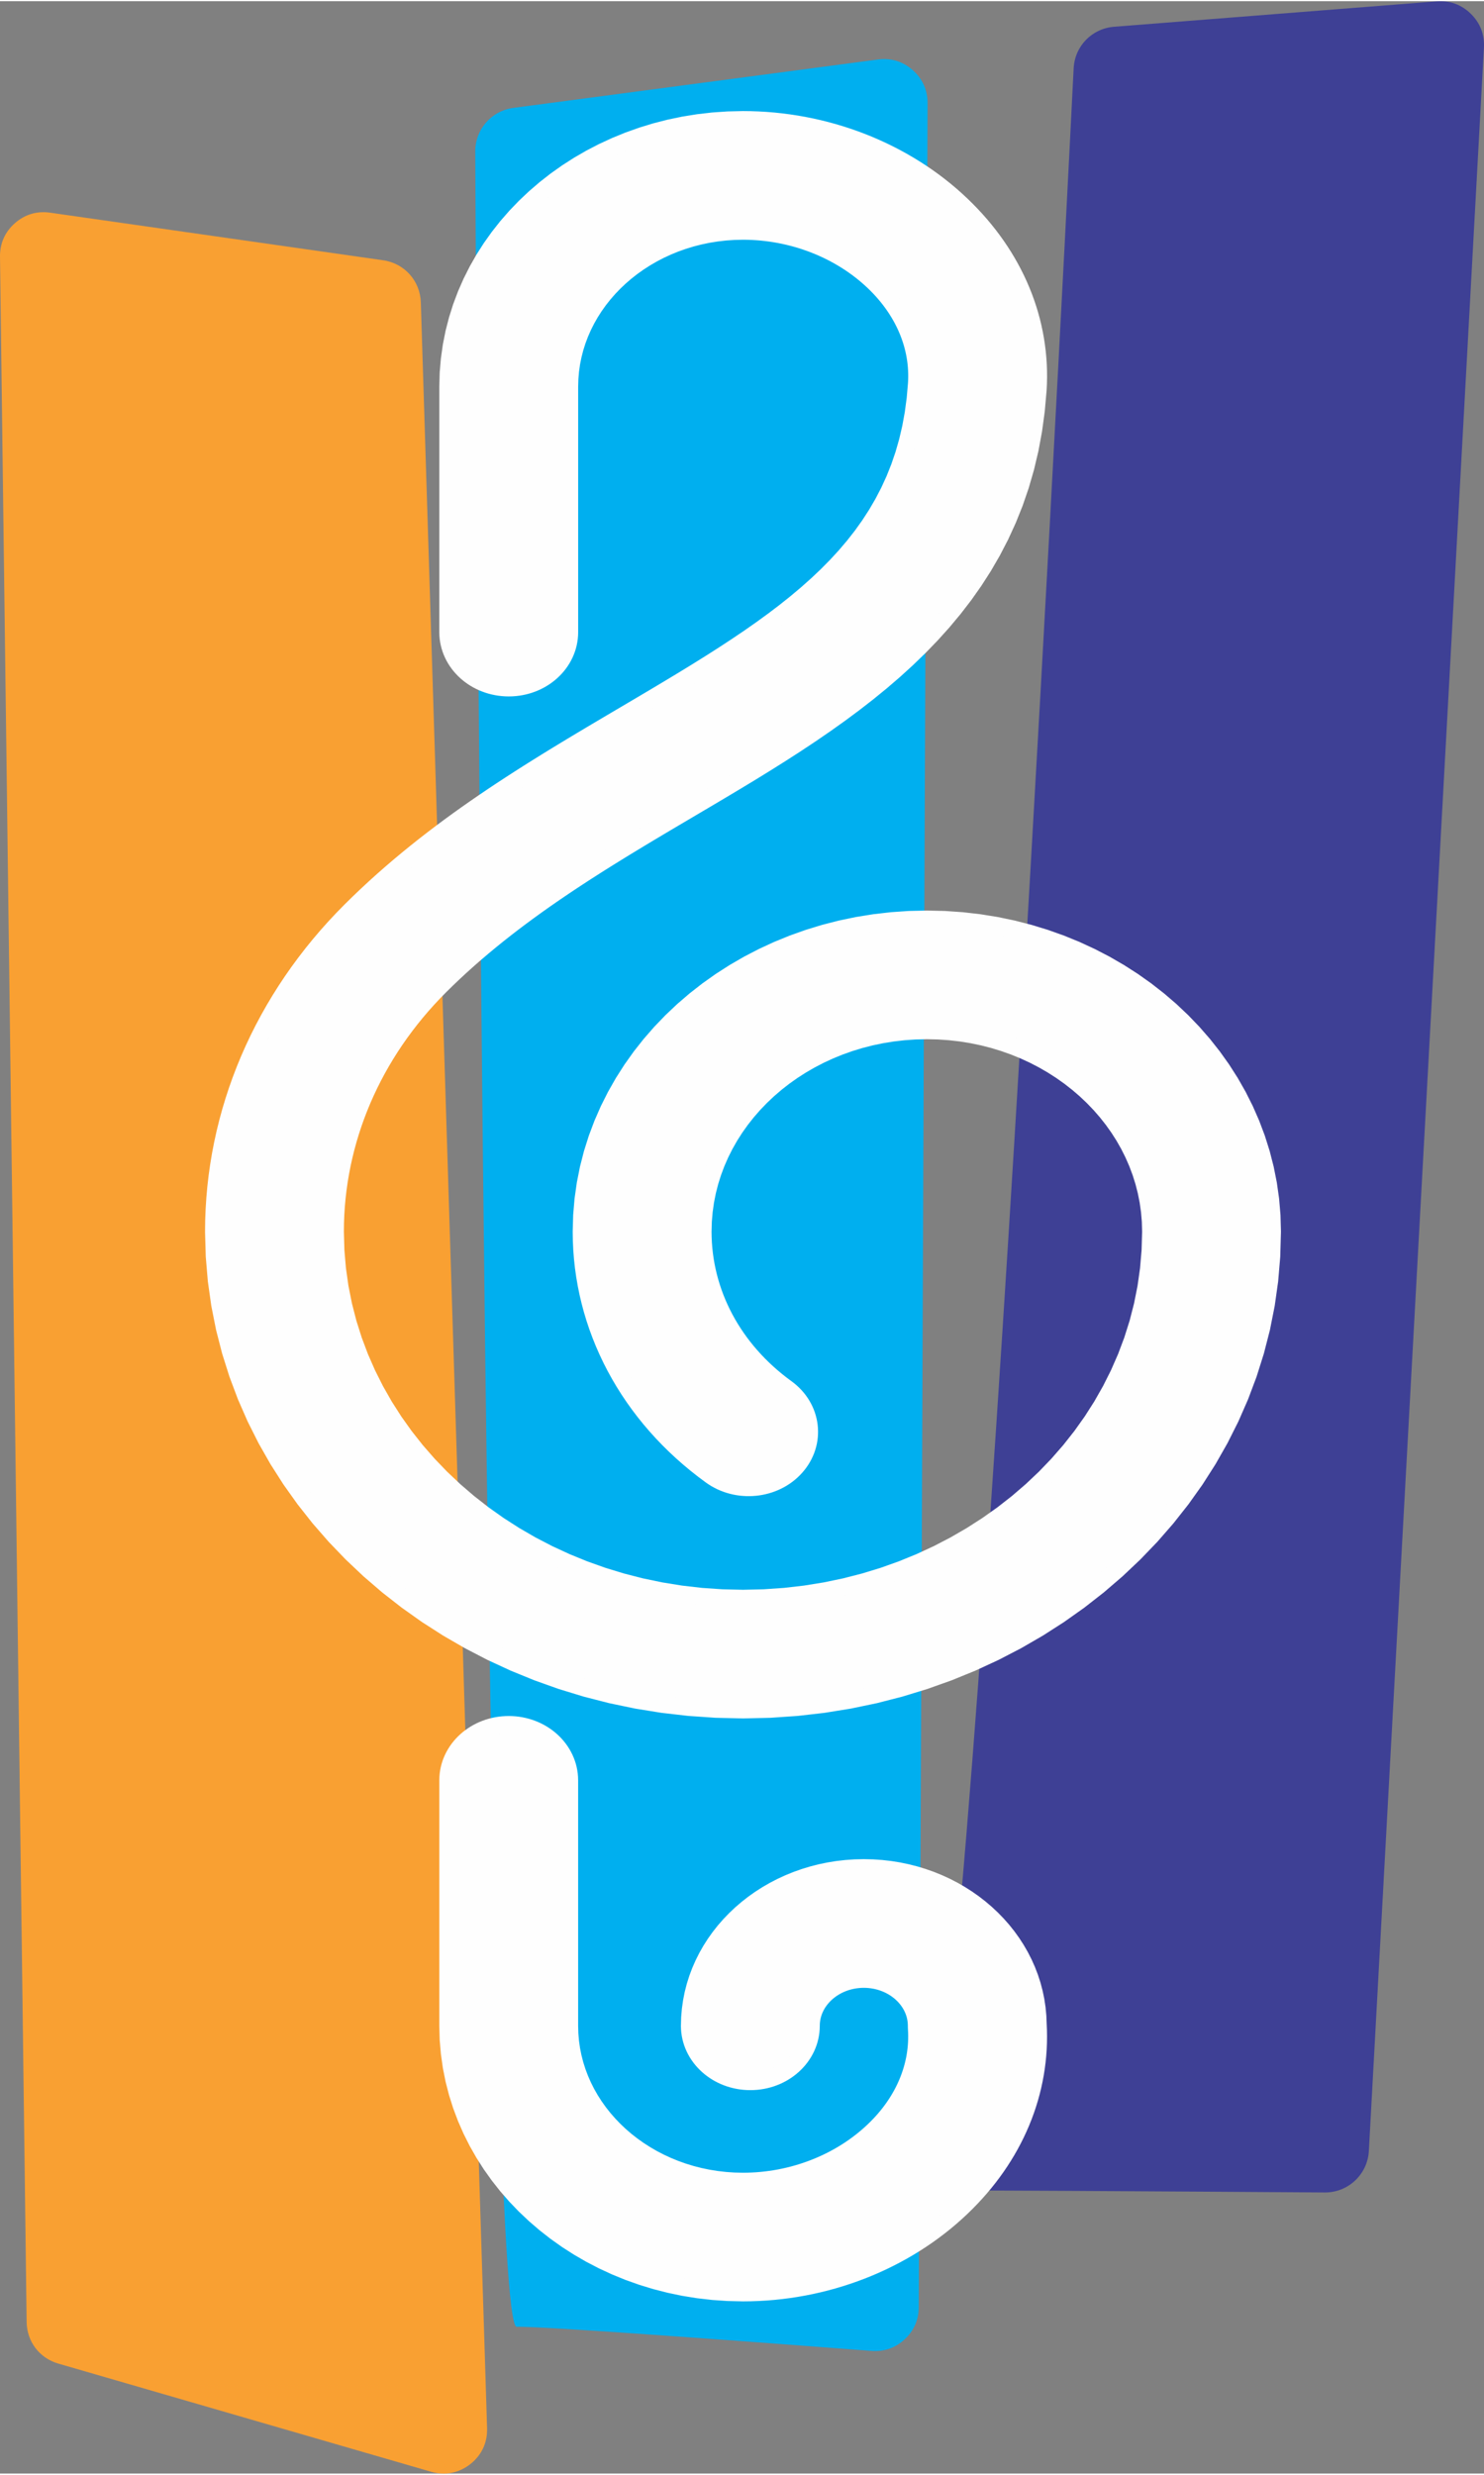
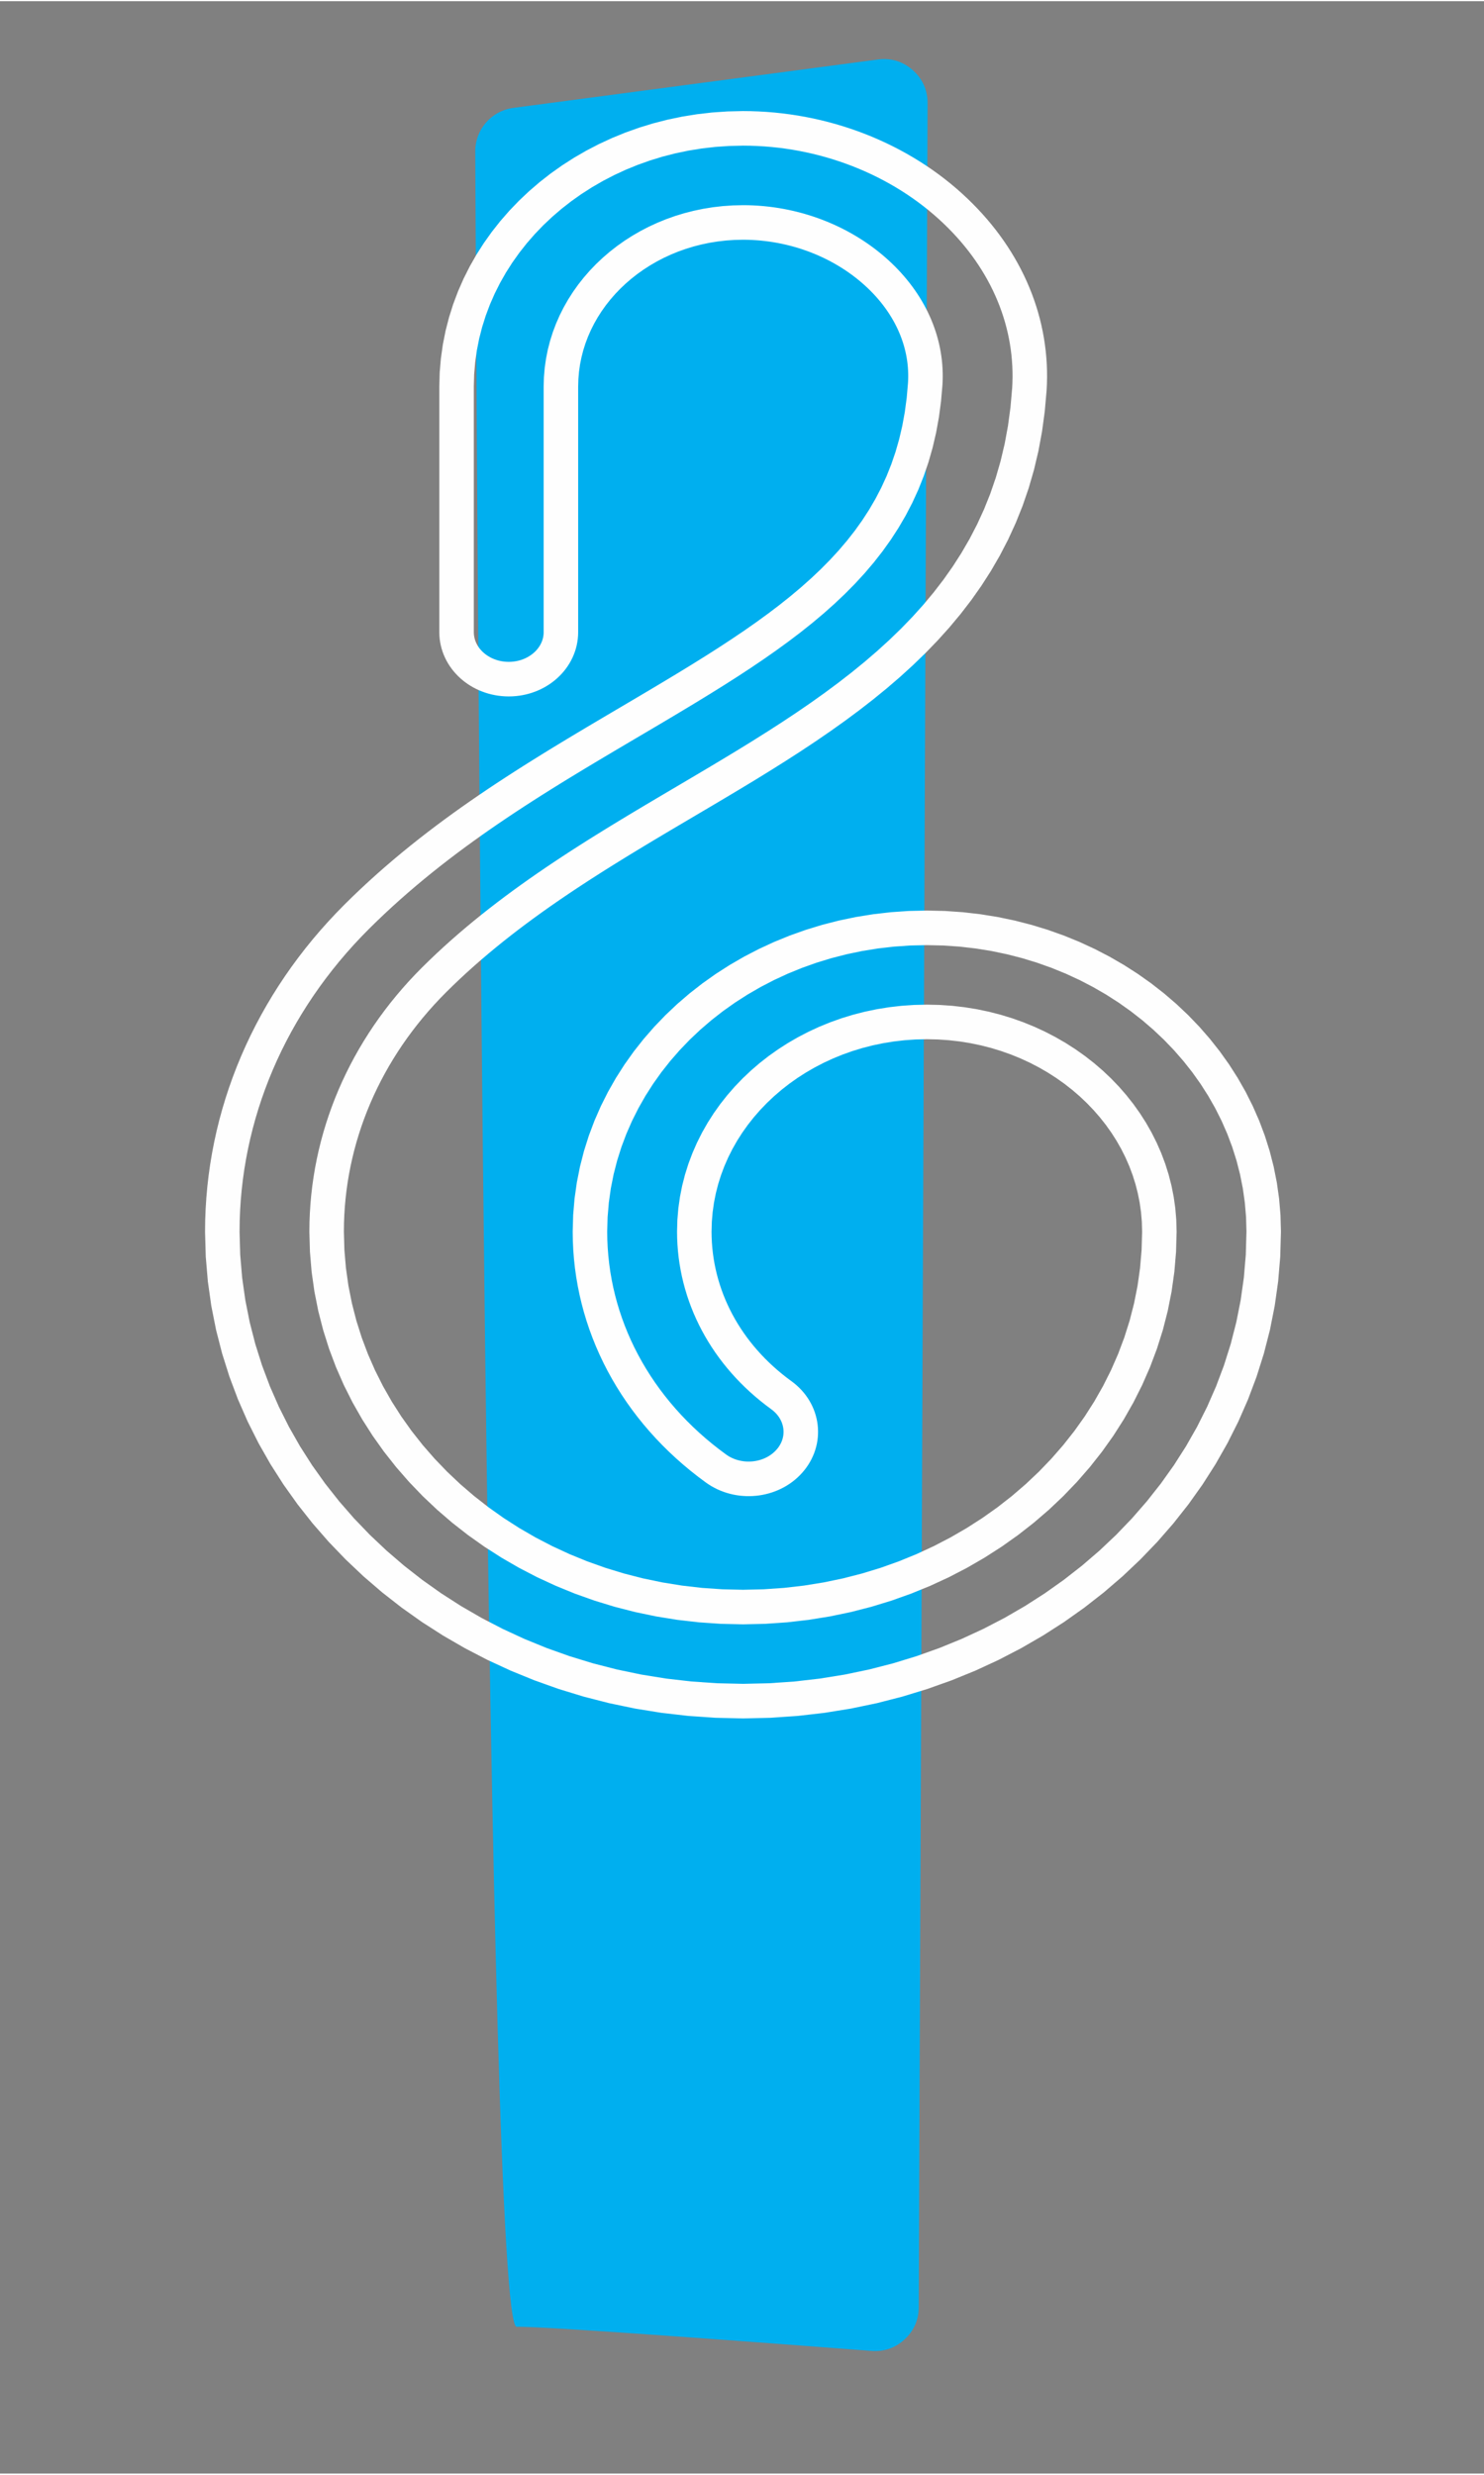
<svg xmlns="http://www.w3.org/2000/svg" xml:space="preserve" width="291px" height="485px" style="shape-rendering:geometricPrecision; text-rendering:geometricPrecision; image-rendering:optimizeQuality; fill-rule:evenodd; clip-rule:evenodd" viewBox="0 0 304.563 507.105">
  <rect x="0" y="0" width="304.563" height="507.105" fill="#808080" stroke="none" />
  <defs>
    <style type="text/css"> .fil4 {fill:#FEFEFE} .fil1 {fill:#00AFEF} .fil2 {fill:#3E4095} .fil0 {fill:#F9A032} .fil3 {fill:#FEFEFE;fill-rule:nonzero} </style>
  </defs>
  <g id="Camada_x0020_1">
-     <path class="fil0" d="M10.279 43.371l68.36 9.765c4.369,0.624 7.59,4.223 7.728,8.634l13.598 436.026c0.092,2.974 -1.131,5.572 -3.481,7.396 -2.351,1.824 -5.172,2.363 -8.029,1.534l-76.491 -22.182c-3.868,-1.122 -6.444,-4.505 -6.496,-8.532l-5.467 -423.611c-0.035,-2.723 1.014,-5.082 3.061,-6.88 2.046,-1.798 4.52,-2.535 7.217,-2.15z" />
    <path class="fil1" d="M105.362 21.881l74.814 -9.924c2.671,-0.355 5.11,0.386 7.132,2.166 2.023,1.78 3.068,4.102 3.058,6.797l-1.817 452.08c-0.01,2.593 -0.992,4.821 -2.898,6.581 -1.906,1.759 -4.205,2.559 -6.792,2.361 -20.634,-1.577 -67.599,-5.107 -72.821,-4.944 -6.19,0.193 -8.218,-385.696 -8.497,-446.15 -0.02,-4.557 3.303,-8.368 7.821,-8.967z" />
-     <path class="fil2" d="M228.635 5.239l66.215 -5.208c2.682,-0.21 5.072,0.656 6.997,2.535 1.925,1.88 2.847,4.249 2.701,6.935l-23.615 431.432c-0.263,4.802 -4.245,8.545 -9.054,8.513 -24.367,-0.168 -91.685,-0.612 -83.234,-0.309 9.479,0.34 28.717,-375.83 31.703,-435.379 0.231,-4.545 3.75,-8.162 8.287,-8.519z" />
    <g>
-       <path class="fil3" d="M146.829 415.259l-7.083 0 0 0 0.05 -1.773 0.149 -1.752 0.244 -1.728 0.337 -1.7 0.429 -1.67 0.517 -1.636 0.602 -1.601 0.685 -1.562 0.764 -1.522 0.842 -1.479 0.915 -1.435 0.988 -1.387 1.057 -1.339 1.124 -1.287 1.187 -1.235 1.249 -1.18 1.308 -1.124 1.364 -1.065 1.418 -1.005 1.47 -0.943 1.52 -0.879 1.567 -0.813 1.612 -0.745 1.654 -0.675 1.695 -0.603 1.732 -0.529 1.768 -0.454 1.801 -0.375 1.831 -0.296 1.86 -0.213 1.885 -0.13 1.908 -0.044 0 7.092 -1.585 0.036 -1.562 0.108 -1.54 0.176 -1.513 0.244 -1.484 0.31 -1.457 0.374 -1.425 0.435 -1.391 0.496 -1.357 0.553 -1.319 0.609 -1.279 0.664 -1.239 0.717 -1.196 0.767 -1.151 0.815 -1.103 0.861 -1.054 0.906 -1.004 0.949 -0.951 0.989 -0.896 1.028 -0.841 1.064 -0.782 1.099 -0.722 1.13 -0.662 1.163 -0.598 1.191 -0.535 1.219 -0.467 1.245 -0.401 1.268 -0.332 1.292 -0.261 1.315 -0.189 1.334 -0.115 1.355 -0.038 1.375 0 0zm0 0c0,1.958 -1.586,3.546 -3.542,3.546 -1.955,0 -3.541,-1.588 -3.541,-3.546l7.083 0zm7.163 6.107l0 7.091 0 0 -0.711 -0.016 -0.704 -0.048 -0.697 -0.08 -0.688 -0.111 -0.675 -0.141 -0.664 -0.17 -0.651 -0.198 -0.638 -0.227 -0.623 -0.254 -0.608 -0.281 -0.592 -0.307 -0.574 -0.332 -0.559 -0.358 -0.538 -0.382 -0.518 -0.405 -0.5 -0.429 -0.477 -0.452 -0.455 -0.473 -0.431 -0.495 -0.407 -0.516 -0.381 -0.537 -0.353 -0.554 -0.327 -0.575 -0.298 -0.594 -0.267 -0.611 -0.234 -0.625 -0.203 -0.642 -0.167 -0.656 -0.132 -0.667 -0.096 -0.678 -0.058 -0.688 -0.02 -0.696 7.083 0 0.008 0.298 0.025 0.292 0.04 0.287 0.056 0.283 0.071 0.278 0.087 0.274 0.102 0.272 0.116 0.266 0.131 0.261 0.146 0.257 0.162 0.254 0.175 0.246 0.19 0.241 0.205 0.235 0.218 0.227 0.231 0.219 0.245 0.21 0.258 0.202 0.27 0.192 0.281 0.179 0.295 0.171 0.305 0.158 0.314 0.145 0.325 0.133 0.335 0.119 0.344 0.105 0.352 0.09 0.361 0.075 0.367 0.06 0.375 0.042 0.384 0.027 0.389 0.009 0 0zm0 0c1.956,0 3.542,1.587 3.542,3.545 0,1.959 -1.586,3.546 -3.542,3.546l0 -7.091zm7.17 -6.107l7.082 0 0 0 -0.019 0.696 -0.058 0.688 -0.096 0.678 -0.133 0.669 -0.168 0.656 -0.202 0.641 -0.235 0.626 -0.268 0.611 -0.297 0.593 -0.327 0.574 -0.354 0.556 -0.382 0.537 -0.407 0.515 -0.432 0.495 -0.454 0.473 -0.478 0.451 -0.5 0.43 -0.518 0.405 -0.539 0.382 -0.558 0.357 -0.575 0.332 -0.592 0.307 -0.608 0.281 -0.624 0.254 -0.637 0.227 -0.652 0.199 -0.664 0.169 -0.675 0.141 -0.687 0.111 -0.697 0.08 -0.704 0.048 -0.712 0.016 0 -7.091 0.39 -0.009 0.384 -0.027 0.375 -0.042 0.367 -0.06 0.361 -0.075 0.353 -0.09 0.343 -0.105 0.335 -0.119 0.325 -0.133 0.315 -0.145 0.306 -0.158 0.294 -0.171 0.282 -0.18 0.27 -0.192 0.259 -0.202 0.245 -0.209 0.231 -0.22 0.22 -0.228 0.203 -0.234 0.191 -0.242 0.176 -0.246 0.161 -0.252 0.147 -0.259 0.132 -0.262 0.116 -0.265 0.101 -0.271 0.087 -0.275 0.072 -0.278 0.055 -0.281 0.041 -0.287 0.025 -0.292 0.008 -0.298 0 0zm0 0c0,-1.958 1.586,-3.546 3.541,-3.546 1.955,0 3.541,1.588 3.541,3.546l-7.082 0zm16.116 -14.878l0 7.091 0 0 -0.485 0.011 -0.475 0.033 -0.469 0.054 -0.461 0.074 -0.449 0.094 -0.44 0.113 -0.431 0.131 -0.42 0.15 -0.407 0.166 -0.396 0.183 -0.384 0.199 -0.368 0.213 -0.356 0.228 -0.341 0.242 -0.326 0.255 -0.312 0.267 -0.294 0.278 -0.276 0.287 -0.26 0.298 -0.243 0.309 -0.226 0.316 -0.205 0.321 -0.188 0.33 -0.17 0.339 -0.149 0.34 -0.131 0.349 -0.112 0.355 -0.093 0.359 -0.072 0.364 -0.053 0.371 -0.031 0.375 -0.011 0.383 -7.082 0 0.022 -0.78 0.065 -0.776 0.108 -0.762 0.149 -0.751 0.19 -0.736 0.227 -0.72 0.265 -0.705 0.301 -0.687 0.335 -0.666 0.367 -0.648 0.401 -0.627 0.43 -0.603 0.458 -0.581 0.488 -0.559 0.515 -0.535 0.539 -0.509 0.562 -0.485 0.587 -0.458 0.609 -0.431 0.631 -0.405 0.652 -0.377 0.669 -0.346 0.688 -0.319 0.707 -0.288 0.722 -0.257 0.737 -0.225 0.753 -0.193 0.766 -0.16 0.777 -0.125 0.789 -0.091 0.8 -0.055 0.807 -0.018 0 0zm0 0c1.956,0 3.541,1.587 3.541,3.546 0,1.958 -1.585,3.545 -3.541,3.545l0 -7.091zm16.123 14.878l-7.082 0 0 0 -0.011 -0.383 -0.032 -0.375 -0.052 -0.371 -0.073 -0.364 -0.092 -0.359 -0.112 -0.355 -0.131 -0.349 -0.149 -0.34 -0.17 -0.338 -0.188 -0.33 -0.206 -0.322 -0.225 -0.316 -0.243 -0.308 -0.26 -0.298 -0.277 -0.288 -0.294 -0.278 -0.311 -0.267 -0.326 -0.254 -0.342 -0.242 -0.356 -0.229 -0.369 -0.213 -0.384 -0.199 -0.396 -0.183 -0.408 -0.166 -0.42 -0.149 -0.43 -0.132 -0.441 -0.113 -0.45 -0.094 -0.461 -0.074 -0.47 -0.054 -0.476 -0.033 -0.486 -0.011 0 -7.091 0.808 0.018 0.801 0.055 0.789 0.091 0.777 0.125 0.766 0.16 0.753 0.193 0.738 0.225 0.723 0.257 0.706 0.288 0.689 0.318 0.67 0.347 0.652 0.377 0.63 0.405 0.609 0.43 0.588 0.459 0.563 0.485 0.539 0.509 0.515 0.534 0.487 0.559 0.459 0.582 0.43 0.603 0.401 0.627 0.368 0.647 0.335 0.667 0.301 0.687 0.265 0.705 0.227 0.72 0.189 0.736 0.149 0.751 0.108 0.762 0.066 0.776 0.022 0.78 0 0zm0 0c0,1.958 -1.586,3.546 -3.541,3.546 -1.956,0 -3.541,-1.588 -3.541,-3.546l7.082 0zm0.01 0.334l-7.068 0.453 0 -0.004 -0.003 -0.042 0 -0.017 0.001 0.022 -0.004 -0.057 -0.002 -0.057 -0.001 -0.018 0.001 0.022 -0.001 -0.015 -0.005 -0.098 0 -0.019 0.001 0.022 -0.001 -0.015 -0.002 -0.058 -0.001 -0.017 -0.001 -0.018 0 -0.017 -0.001 -0.017 -0.001 -0.058 -0.001 -0.018 0 -0.018 -0.001 -0.018 0 -0.016 -0.001 -0.058 0 -0.017 0 0.023 -0.001 -0.058 0 -0.058 0 0.022 0 -0.017 0 -0.058 0 -0.017 0 -0.018 7.082 0 0 0.018 0 0.017 0 -0.022 0 0.017 0 0.058 0 -0.023 0 -0.023 0.001 0.058 0 0.017 0 -0.023 0 0.019 0 0.017 0.001 0.017 0 0.017 -0.001 -0.023 0.001 0.018 0.001 0.017 0 0.018 0.001 0.017 -0.001 -0.023 0.001 0.02 0.002 0.057 0.001 0.016 -0.003 -0.063 0.001 0.02 0.003 0.057 0 0.018 -0.001 -0.022 -0.001 -0.023 0.004 0.058 0 0.018 0 -0.006 0 -0.004zm0 0.004c0.123,1.954 -1.36,3.638 -3.311,3.761 -1.952,0.123 -3.634,-1.362 -3.757,-3.316l7.068 -0.445zm-10.407 24.972l-4.888 -5.131 0.001 -0.002 0.543 -0.53 0.524 -0.537 0.505 -0.544 0.489 -0.551 0.468 -0.557 0.451 -0.564 0.433 -0.57 0.414 -0.575 0.396 -0.582 0.378 -0.585 0.359 -0.592 0.341 -0.595 0.322 -0.6 0.304 -0.605 0.285 -0.609 0.268 -0.612 0.248 -0.616 0.23 -0.62 0.212 -0.622 0.193 -0.627 0.175 -0.628 0.156 -0.631 0.138 -0.635 0.119 -0.636 0.1 -0.639 0.082 -0.641 0.063 -0.644 0.044 -0.645 0.025 -0.647 0.006 -0.648 -0.013 -0.651 -0.032 -0.652 7.068 -0.453 0.042 0.86 0.017 0.859 -0.008 0.857 -0.033 0.856 -0.059 0.852 -0.082 0.849 -0.108 0.848 -0.133 0.843 -0.157 0.838 -0.181 0.834 -0.204 0.829 -0.23 0.824 -0.252 0.818 -0.276 0.812 -0.299 0.805 -0.323 0.799 -0.345 0.792 -0.368 0.783 -0.389 0.776 -0.413 0.769 -0.435 0.759 -0.456 0.751 -0.478 0.742 -0.499 0.732 -0.52 0.723 -0.542 0.713 -0.561 0.703 -0.584 0.693 -0.603 0.681 -0.623 0.67 -0.643 0.66 -0.663 0.647 0.001 -0.001zm-0.001 0.001c-1.416,1.351 -3.658,1.297 -5.007,-0.121 -1.348,-1.417 -1.294,-3.662 0.121,-5.013l4.886 5.134zm-30.516 11.919l0 -7.091 0 0 0.906 -0.011 0.903 -0.032 0.902 -0.053 0.898 -0.074 0.895 -0.095 0.891 -0.115 0.886 -0.135 0.882 -0.156 0.876 -0.176 0.871 -0.196 0.864 -0.215 0.857 -0.234 0.85 -0.255 0.843 -0.273 0.833 -0.291 0.826 -0.311 0.817 -0.33 0.806 -0.347 0.796 -0.365 0.786 -0.383 0.776 -0.402 0.763 -0.418 0.751 -0.436 0.739 -0.452 0.726 -0.469 0.713 -0.486 0.699 -0.503 0.685 -0.518 0.67 -0.534 0.656 -0.55 0.639 -0.564 0.624 -0.581 4.888 5.131 -0.758 0.705 -0.776 0.686 -0.793 0.666 -0.81 0.645 -0.826 0.625 -0.841 0.604 -0.856 0.584 -0.872 0.563 -0.885 0.542 -0.899 0.522 -0.912 0.499 -0.924 0.478 -0.936 0.457 -0.948 0.435 -0.96 0.414 -0.969 0.39 -0.98 0.369 -0.989 0.346 -0.998 0.324 -1.007 0.301 -1.015 0.278 -1.023 0.254 -1.03 0.232 -1.036 0.208 -1.043 0.184 -1.048 0.16 -1.054 0.137 -1.058 0.111 -1.062 0.088 -1.067 0.062 -1.069 0.038 -1.073 0.013 0 0zm0 0c-1.955,0 -3.541,-1.588 -3.541,-3.546 0,-1.958 1.586,-3.545 3.541,-3.545l0 7.091zm-40.919 -37.23l7.082 0 0 0 0.044 1.532 0.127 1.509 0.211 1.487 0.291 1.464 0.37 1.44 0.446 1.413 0.522 1.386 0.595 1.357 0.666 1.327 0.736 1.293 0.805 1.259 0.871 1.223 0.935 1.184 0.997 1.142 1.058 1.101 1.115 1.054 1.172 1.008 1.227 0.957 1.279 0.906 1.329 0.852 1.375 0.796 1.422 0.738 1.465 0.677 1.507 0.615 1.544 0.55 1.583 0.483 1.616 0.415 1.649 0.344 1.68 0.271 1.707 0.196 1.734 0.12 1.759 0.04 0 7.091 -2.081 -0.048 -2.058 -0.141 -2.028 -0.233 -1.998 -0.323 -1.964 -0.409 -1.929 -0.495 -1.889 -0.577 -1.849 -0.658 -1.803 -0.736 -1.758 -0.813 -1.709 -0.886 -1.657 -0.959 -1.603 -1.028 -1.546 -1.095 -1.488 -1.162 -1.426 -1.225 -1.361 -1.287 -1.293 -1.345 -1.225 -1.403 -1.151 -1.458 -1.076 -1.511 -0.998 -1.562 -0.917 -1.611 -0.832 -1.657 -0.746 -1.701 -0.655 -1.742 -0.563 -1.781 -0.466 -1.816 -0.368 -1.851 -0.266 -1.88 -0.161 -1.907 -0.055 -1.93 0 0zm0 0c0,-1.958 1.586,-3.546 3.541,-3.546 1.956,0 3.541,1.588 3.541,3.546l-7.082 0zm7.082 -50.344l0 50.344 -7.082 0 0 -50.344 0 0 7.082 0zm-7.082 0c0,-1.958 1.586,-3.546 3.541,-3.546 1.956,0 3.541,1.588 3.541,3.546l-7.082 0zm-7.163 -6.102l0 -7.092 0 0 0.712 0.017 0.704 0.047 0.697 0.08 0.686 0.111 0.675 0.14 0.663 0.17 0.652 0.198 0.638 0.227 0.623 0.254 0.609 0.281 0.592 0.307 0.575 0.332 0.556 0.357 0.539 0.381 0.52 0.406 0.497 0.428 0.479 0.451 0.455 0.475 0.429 0.493 0.408 0.516 0.382 0.537 0.354 0.556 0.326 0.574 0.298 0.593 0.266 0.61 0.236 0.626 0.202 0.643 0.167 0.655 0.132 0.667 0.096 0.678 0.058 0.689 0.019 0.695 -7.082 0 -0.008 -0.297 -0.025 -0.292 -0.04 -0.288 -0.056 -0.283 -0.072 -0.279 -0.086 -0.273 -0.101 -0.27 -0.117 -0.267 -0.131 -0.261 -0.147 -0.258 -0.161 -0.253 -0.174 -0.245 -0.19 -0.241 -0.206 -0.235 -0.217 -0.227 -0.231 -0.218 -0.245 -0.211 -0.257 -0.201 -0.271 -0.191 -0.283 -0.181 -0.293 -0.17 -0.304 -0.157 -0.315 -0.146 -0.325 -0.132 -0.334 -0.119 -0.344 -0.104 -0.353 -0.091 -0.36 -0.075 -0.369 -0.059 -0.375 -0.043 -0.383 -0.027 -0.39 -0.008 0 0zm0 0c-1.956,0 -3.541,-1.588 -3.541,-3.546 0,-1.958 1.585,-3.546 3.541,-3.546l0 7.092zm-7.164 6.102l-7.082 0 0 0 0.02 -0.695 0.058 -0.689 0.095 -0.678 0.133 -0.667 0.167 -0.656 0.202 -0.642 0.235 -0.626 0.268 -0.611 0.297 -0.592 0.326 -0.574 0.354 -0.556 0.382 -0.537 0.408 -0.516 0.43 -0.494 0.455 -0.474 0.478 -0.451 0.498 -0.428 0.519 -0.405 0.539 -0.382 0.557 -0.357 0.575 -0.332 0.592 -0.307 0.608 -0.281 0.624 -0.254 0.638 -0.227 0.651 -0.198 0.663 -0.17 0.675 -0.14 0.686 -0.111 0.697 -0.08 0.704 -0.047 0.712 -0.017 0 7.092 -0.39 0.008 -0.383 0.027 -0.375 0.043 -0.369 0.059 -0.36 0.075 -0.352 0.09 -0.344 0.105 -0.335 0.119 -0.325 0.132 -0.314 0.146 -0.304 0.157 -0.295 0.17 -0.282 0.181 -0.269 0.191 -0.259 0.202 -0.245 0.21 -0.231 0.218 -0.218 0.227 -0.205 0.235 -0.19 0.241 -0.174 0.245 -0.161 0.253 -0.147 0.258 -0.132 0.262 -0.116 0.266 -0.101 0.27 -0.087 0.274 -0.071 0.278 -0.056 0.283 -0.041 0.288 -0.024 0.292 -0.009 0.297 0 0zm0 0c0,1.958 -1.585,3.546 -3.541,3.546 -1.955,0 -3.541,-1.588 -3.541,-3.546l7.082 0zm-7.082 50.344l0 -50.344 7.082 0 0 50.344 0 0 -7.082 0zm7.082 0c0,1.958 -1.585,3.546 -3.541,3.546 -1.955,0 -3.541,-1.588 -3.541,-3.546l7.082 0zm55.246 49.432l0 7.092 0 0 -3.182 -0.073 -3.143 -0.216 -3.099 -0.356 -3.052 -0.492 -2.999 -0.626 -2.944 -0.755 -2.883 -0.881 -2.821 -1.003 -2.752 -1.124 -2.681 -1.239 -2.605 -1.351 -2.526 -1.461 -2.443 -1.566 -2.355 -1.669 -2.264 -1.769 -2.17 -1.864 -2.07 -1.956 -1.967 -2.046 -1.861 -2.132 -1.748 -2.215 -1.633 -2.294 -1.514 -2.37 -1.39 -2.443 -1.262 -2.511 -1.129 -2.577 -0.993 -2.638 -0.851 -2.696 -0.706 -2.75 -0.556 -2.799 -0.402 -2.845 -0.245 -2.885 -0.082 -2.922 7.082 0 0.071 2.523 0.211 2.488 0.347 2.452 0.479 2.414 0.609 2.372 0.736 2.329 0.858 2.282 0.979 2.233 1.096 2.18 1.209 2.126 1.321 2.067 1.428 2.005 1.532 1.941 1.633 1.872 1.731 1.8 1.825 1.725 1.916 1.646 2.004 1.565 2.087 1.479 2.169 1.39 2.244 1.298 2.319 1.203 2.388 1.104 2.454 1.001 2.517 0.896 2.576 0.787 2.632 0.675 2.684 0.56 2.733 0.441 2.779 0.319 2.82 0.194 2.859 0.065 0 0zm0 0c1.956,0 3.541,1.588 3.541,3.546 0,1.958 -1.585,3.546 -3.541,3.546l0 -7.092zm41.203 -16.012l4.887 5.133 0 0 -1.141 1.06 -1.167 1.032 -1.195 1.003 -1.22 0.971 -1.245 0.942 -1.268 0.91 -1.291 0.88 -1.315 0.849 -1.335 0.817 -1.356 0.786 -1.377 0.753 -1.396 0.722 -1.413 0.689 -1.432 0.656 -1.449 0.623 -1.465 0.591 -1.481 0.556 -1.494 0.522 -1.509 0.489 -1.522 0.454 -1.534 0.42 -1.547 0.385 -1.557 0.349 -1.567 0.314 -1.577 0.278 -1.585 0.242 -1.593 0.206 -1.601 0.169 -1.607 0.132 -1.612 0.094 -1.617 0.057 -1.622 0.02 0 -7.092 1.455 -0.017 1.452 -0.051 1.448 -0.085 1.443 -0.119 1.437 -0.151 1.43 -0.185 1.424 -0.217 1.416 -0.25 1.407 -0.282 1.398 -0.314 1.388 -0.345 1.376 -0.376 1.366 -0.408 1.353 -0.438 1.34 -0.469 1.326 -0.498 1.312 -0.528 1.296 -0.558 1.28 -0.587 1.264 -0.615 1.246 -0.644 1.227 -0.673 1.209 -0.7 1.189 -0.728 1.169 -0.754 1.147 -0.782 1.127 -0.809 1.103 -0.834 1.08 -0.86 1.056 -0.886 1.032 -0.912 1.007 -0.937 0 0zm0 0c1.415,-1.351 3.657,-1.298 5.006,0.12 1.35,1.417 1.296,3.662 -0.119,5.013l-4.887 -5.133zm14.038 -33.672l7.082 -0.071 -0.006 -0.17 0.059 1.35 0.02 1.347 -0.018 1.344 -0.057 1.34 -0.094 1.335 -0.133 1.33 -0.171 1.325 -0.208 1.317 -0.246 1.311 -0.282 1.303 -0.319 1.295 -0.357 1.288 -0.392 1.278 -0.429 1.268 -0.464 1.257 -0.501 1.248 -0.536 1.236 -0.57 1.225 -0.606 1.212 -0.641 1.2 -0.674 1.186 -0.709 1.173 -0.742 1.159 -0.776 1.144 -0.809 1.129 -0.842 1.113 -0.875 1.098 -0.907 1.081 -0.939 1.065 -0.972 1.048 -1.003 1.029 -1.034 1.012 -4.887 -5.133 0.912 -0.891 0.882 -0.907 0.853 -0.918 0.822 -0.933 0.794 -0.946 0.762 -0.957 0.733 -0.969 0.703 -0.981 0.673 -0.992 0.642 -1.001 0.612 -1.013 0.581 -1.022 0.551 -1.032 0.519 -1.041 0.49 -1.05 0.458 -1.058 0.427 -1.065 0.397 -1.073 0.365 -1.081 0.335 -1.088 0.302 -1.094 0.272 -1.101 0.24 -1.107 0.209 -1.112 0.176 -1.118 0.145 -1.123 0.112 -1.128 0.08 -1.132 0.049 -1.137 0.015 -1.14 -0.017 -1.145 -0.05 -1.147 -0.006 -0.17zm0.006 0.17c-0.113,-1.955 1.377,-3.632 3.33,-3.746 1.952,-0.113 3.627,1.38 3.74,3.335l-7.07 0.411zm-30.456 -27.005l0 -7.092 0 0 1.898 0.044 1.875 0.128 1.85 0.211 1.822 0.292 1.791 0.372 1.759 0.448 1.724 0.524 1.687 0.597 1.647 0.668 1.605 0.737 1.561 0.804 1.514 0.87 1.466 0.933 1.415 0.995 1.361 1.055 1.305 1.112 1.247 1.168 1.187 1.223 1.124 1.274 1.058 1.326 0.99 1.374 0.92 1.421 0.847 1.465 0.77 1.507 0.693 1.548 0.61 1.587 0.527 1.621 0.439 1.656 0.351 1.685 0.258 1.713 0.164 1.739 0.067 1.759 -7.082 0.071 -0.052 -1.363 -0.126 -1.344 -0.2 -1.323 -0.271 -1.303 -0.341 -1.281 -0.408 -1.258 -0.475 -1.234 -0.54 -1.208 -0.603 -1.18 -0.666 -1.151 -0.726 -1.122 -0.784 -1.088 -0.842 -1.054 -0.897 -1.018 -0.951 -0.98 -1.003 -0.939 -1.053 -0.898 -1.102 -0.853 -1.147 -0.807 -1.192 -0.759 -1.235 -0.709 -1.275 -0.657 -1.314 -0.603 -1.35 -0.548 -1.385 -0.49 -1.419 -0.431 -1.448 -0.369 -1.478 -0.306 -1.505 -0.242 -1.531 -0.175 -1.554 -0.106 -1.577 -0.036 0 0zm0 0c-1.955,0 -3.541,-1.588 -3.541,-3.546 0,-1.958 1.586,-3.546 3.541,-3.546l0 7.092z" />
-       <path id="_1" class="fil4" d="M177.278 384.626c-18.744,0 -33.991,13.741 -33.991,30.633 0,5.328 4.792,9.652 10.705,9.652 5.913,0 10.711,-4.324 10.711,-9.652 0,-6.25 5.64,-11.332 12.575,-11.332 6.941,0 12.582,5.082 12.582,11.332 0,0.188 0.005,0.372 0.017,0.56 0.517,8.071 -2.787,15.955 -9.317,22.184 -7.279,6.951 -17.512,10.94 -28.073,10.94 -20.607,0 -37.378,-15.112 -37.378,-33.684l0 -50.344c0,-5.329 -4.79,-9.648 -10.704,-9.648 -5.912,0 -10.705,4.319 -10.705,9.648l0 50.344c0,29.214 26.37,52.978 58.787,52.978 16.427,0 32.336,-6.193 43.646,-16.991 10.543,-10.065 15.909,-22.938 15.136,-36.275 -0.168,-16.756 -15.352,-30.345 -33.991,-30.345z" />
-     </g>
+       </g>
    <g>
      <path class="fil3" d="M124.616 252.363l-7.082 0 0 0 0.096 -3.401 0.284 -3.358 0.468 -3.31 0.648 -3.259 0.821 -3.2 0.992 -3.138 1.155 -3.071 1.315 -3 1.47 -2.925 1.618 -2.844 1.764 -2.761 1.903 -2.673 2.038 -2.58 2.168 -2.485 2.293 -2.384 2.413 -2.281 2.529 -2.173 2.64 -2.062 2.747 -1.947 2.848 -1.826 2.946 -1.704 3.039 -1.576 3.127 -1.446 3.211 -1.31 3.29 -1.171 3.364 -1.028 3.434 -0.881 3.501 -0.73 3.56 -0.574 3.616 -0.416 3.668 -0.252 3.714 -0.085 0 7.092 -3.391 0.077 -3.345 0.23 -3.296 0.379 -3.242 0.523 -3.184 0.664 -3.123 0.801 -3.057 0.934 -2.986 1.064 -2.913 1.188 -2.834 1.31 -2.752 1.428 -2.665 1.541 -2.574 1.651 -2.479 1.756 -2.379 1.858 -2.277 1.956 -2.168 2.049 -2.056 2.139 -1.942 2.225 -1.821 2.305 -1.697 2.384 -1.57 2.458 -1.438 2.528 -1.304 2.593 -1.164 2.656 -1.022 2.716 -0.875 2.771 -0.725 2.822 -0.571 2.872 -0.413 2.919 -0.25 2.96 -0.085 3.002 0 0zm0 0c0,1.958 -1.586,3.546 -3.541,3.546 -1.955,0 -3.541,-1.588 -3.541,-3.546l7.082 0zm24.396 45.714l-4.154 5.744 0.002 0.002 -1.597 -1.191 -1.554 -1.225 -1.512 -1.26 -1.468 -1.295 -1.424 -1.328 -1.378 -1.359 -1.334 -1.391 -1.288 -1.423 -1.241 -1.451 -1.194 -1.481 -1.147 -1.508 -1.099 -1.535 -1.051 -1.562 -1.001 -1.588 -0.953 -1.611 -0.901 -1.635 -0.851 -1.658 -0.8 -1.681 -0.749 -1.7 -0.695 -1.72 -0.643 -1.739 -0.59 -1.758 -0.537 -1.775 -0.481 -1.791 -0.427 -1.806 -0.371 -1.82 -0.316 -1.835 -0.26 -1.846 -0.202 -1.857 -0.145 -1.869 -0.088 -1.877 -0.029 -1.885 7.082 0 0.026 1.665 0.077 1.658 0.128 1.648 0.179 1.638 0.228 1.629 0.279 1.618 0.328 1.606 0.377 1.595 0.425 1.581 0.473 1.567 0.522 1.552 0.568 1.539 0.616 1.521 0.662 1.506 0.709 1.488 0.755 1.47 0.8 1.451 0.846 1.433 0.89 1.41 0.935 1.391 0.98 1.368 1.023 1.346 1.067 1.322 1.11 1.298 1.152 1.273 1.196 1.247 1.237 1.22 1.279 1.193 1.321 1.165 1.361 1.135 1.403 1.105 1.442 1.075 0.002 0.001zm-0.002 -0.001c1.585,1.147 1.941,3.364 0.795,4.951 -1.146,1.587 -3.36,1.943 -4.945,0.796l4.15 -5.747zm10.335 -0.965l5.28 4.726 0.003 -0.003 -0.48 0.511 -0.502 0.483 -0.522 0.455 -0.542 0.426 -0.557 0.395 -0.573 0.367 -0.588 0.338 -0.599 0.308 -0.613 0.281 -0.623 0.25 -0.63 0.222 -0.638 0.193 -0.647 0.165 -0.652 0.136 -0.657 0.108 -0.661 0.079 -0.663 0.05 -0.668 0.023 -0.666 -0.007 -0.665 -0.036 -0.668 -0.064 -0.665 -0.094 -0.661 -0.123 -0.657 -0.153 -0.652 -0.183 -0.648 -0.214 -0.637 -0.243 -0.631 -0.275 -0.62 -0.306 -0.609 -0.337 -0.595 -0.369 -0.581 -0.399 4.154 -5.744 0.296 0.204 0.303 0.188 0.311 0.172 0.319 0.157 0.327 0.142 0.335 0.128 0.339 0.112 0.345 0.097 0.352 0.081 0.354 0.066 0.357 0.051 0.358 0.035 0.364 0.019 0.362 0.004 0.36 -0.012 0.36 -0.028 0.358 -0.042 0.355 -0.059 0.35 -0.073 0.345 -0.088 0.34 -0.103 0.333 -0.116 0.324 -0.131 0.316 -0.144 0.309 -0.159 0.297 -0.171 0.288 -0.184 0.278 -0.197 0.265 -0.209 0.255 -0.221 0.243 -0.235 0.231 -0.247 0.004 -0.003zm-0.004 0.003c1.302,-1.461 3.541,-1.59 5,-0.287 1.46,1.303 1.588,3.545 0.287,5.007l-5.287 -4.72zm-1.069 -8.329l4.149 -5.746 -0.002 -0.002 0.561 0.426 0.534 0.451 0.504 0.471 0.478 0.492 0.449 0.513 0.419 0.531 0.387 0.548 0.357 0.564 0.325 0.578 0.295 0.592 0.262 0.605 0.228 0.614 0.196 0.624 0.162 0.632 0.129 0.638 0.095 0.645 0.062 0.649 0.026 0.651 -0.008 0.651 -0.043 0.652 -0.077 0.651 -0.113 0.647 -0.147 0.642 -0.183 0.638 -0.217 0.628 -0.252 0.62 -0.286 0.609 -0.321 0.598 -0.355 0.584 -0.388 0.569 -0.421 0.553 -0.452 0.534 -5.28 -4.726 0.216 -0.255 0.196 -0.257 0.178 -0.262 0.159 -0.262 0.142 -0.265 0.126 -0.268 0.109 -0.268 0.094 -0.271 0.077 -0.271 0.063 -0.273 0.048 -0.274 0.032 -0.274 0.018 -0.274 0.003 -0.277 -0.011 -0.274 -0.025 -0.274 -0.041 -0.273 -0.055 -0.274 -0.07 -0.271 -0.084 -0.268 -0.1 -0.269 -0.114 -0.263 -0.13 -0.261 -0.145 -0.259 -0.161 -0.254 -0.177 -0.25 -0.193 -0.245 -0.209 -0.239 -0.228 -0.235 -0.246 -0.229 -0.261 -0.221 -0.282 -0.214 -0.002 -0.002zm0.002 0.002c-1.586,-1.146 -1.943,-3.363 -0.799,-4.951 1.145,-1.587 3.359,-1.945 4.944,-0.799l-4.145 5.75zm-19.325 -36.424l7.083 0 0 0 0.017 1.115 0.052 1.111 0.085 1.104 0.12 1.097 0.154 1.091 0.186 1.083 0.219 1.076 0.252 1.068 0.285 1.059 0.318 1.05 0.348 1.041 0.381 1.03 0.413 1.021 0.444 1.008 0.475 0.999 0.506 0.986 0.537 0.973 0.568 0.961 0.597 0.947 0.628 0.934 0.657 0.919 0.688 0.904 0.716 0.889 0.747 0.872 0.775 0.856 0.804 0.839 0.832 0.821 0.862 0.803 0.889 0.784 0.917 0.765 0.945 0.745 0.972 0.725 -4.149 5.746 -1.128 -0.84 -1.097 -0.865 -1.067 -0.89 -1.037 -0.914 -1.005 -0.937 -0.974 -0.961 -0.943 -0.984 -0.91 -1.005 -0.877 -1.026 -0.845 -1.047 -0.811 -1.067 -0.778 -1.086 -0.743 -1.105 -0.708 -1.123 -0.674 -1.141 -0.638 -1.157 -0.602 -1.175 -0.567 -1.189 -0.53 -1.204 -0.492 -1.219 -0.456 -1.232 -0.418 -1.246 -0.379 -1.256 -0.342 -1.27 -0.302 -1.28 -0.263 -1.29 -0.224 -1.299 -0.183 -1.308 -0.144 -1.316 -0.103 -1.324 -0.062 -1.33 -0.021 -1.336 0 0zm0 0c0,-1.958 1.586,-3.546 3.542,-3.546 1.955,0 3.541,1.588 3.541,3.546l-7.083 0zm51.265 -46.551l0 7.092 0 0 -2.292 0.052 -2.259 0.155 -2.225 0.256 -2.189 0.353 -2.149 0.448 -2.107 0.541 -2.063 0.63 -2.014 0.717 -1.965 0.802 -1.911 0.883 -1.855 0.962 -1.796 1.039 -1.734 1.112 -1.67 1.183 -1.601 1.251 -1.532 1.316 -1.459 1.379 -1.383 1.438 -1.304 1.495 -1.224 1.549 -1.14 1.601 -1.053 1.649 -0.965 1.696 -0.874 1.739 -0.78 1.78 -0.684 1.819 -0.586 1.856 -0.486 1.89 -0.382 1.922 -0.276 1.954 -0.168 1.982 -0.056 2.01 -7.083 0 0.068 -2.409 0.202 -2.38 0.332 -2.346 0.458 -2.308 0.582 -2.267 0.702 -2.223 0.819 -2.176 0.93 -2.123 1.04 -2.07 1.145 -2.013 1.248 -1.952 1.345 -1.89 1.44 -1.823 1.531 -1.756 1.619 -1.683 1.704 -1.611 1.784 -1.533 1.863 -1.455 1.938 -1.373 2.008 -1.288 2.078 -1.201 2.141 -1.111 2.204 -1.019 2.263 -0.923 2.318 -0.825 2.37 -0.724 2.419 -0.621 2.465 -0.514 2.507 -0.404 2.546 -0.293 2.582 -0.177 2.614 -0.06 0 0zm0 0c1.955,0 3.541,1.588 3.541,3.546 0,1.958 -1.586,3.546 -3.541,3.546l0 -7.092zm51.263 46.551l-7.082 0 0 0 -0.056 -2.01 -0.168 -1.982 -0.277 -1.954 -0.382 -1.922 -0.485 -1.89 -0.586 -1.856 -0.684 -1.819 -0.781 -1.78 -0.873 -1.74 -0.965 -1.695 -1.054 -1.649 -1.14 -1.601 -1.223 -1.549 -1.304 -1.495 -1.383 -1.438 -1.459 -1.379 -1.532 -1.316 -1.601 -1.251 -1.67 -1.183 -1.734 -1.112 -1.795 -1.039 -1.856 -0.962 -1.911 -0.883 -1.964 -0.802 -2.015 -0.717 -2.062 -0.63 -2.108 -0.541 -2.149 -0.448 -2.189 -0.353 -2.225 -0.256 -2.259 -0.155 -2.291 -0.052 0 -7.092 2.613 0.06 2.583 0.177 2.546 0.293 2.507 0.404 2.465 0.514 2.419 0.621 2.37 0.724 2.318 0.825 2.262 0.923 2.204 1.019 2.141 1.111 2.078 1.201 2.008 1.288 1.938 1.373 1.863 1.455 1.784 1.533 1.704 1.611 1.619 1.683 1.531 1.756 1.44 1.823 1.345 1.89 1.248 1.952 1.145 2.013 1.039 2.069 0.931 2.124 0.819 2.176 0.701 2.223 0.583 2.267 0.458 2.308 0.332 2.346 0.202 2.38 0.067 2.409 0 0zm0 0c0,1.958 -1.585,3.546 -3.541,3.546 -1.955,0 -3.541,-1.588 -3.541,-3.546l7.082 0zm-88.99 80.555l0 -7.091 0 0 4.23 -0.097 4.172 -0.287 4.111 -0.472 4.045 -0.653 3.973 -0.828 3.896 -1 3.815 -1.165 3.727 -1.327 3.635 -1.484 3.537 -1.635 3.435 -1.782 3.327 -1.924 3.213 -2.061 3.096 -2.193 2.971 -2.32 2.842 -2.443 2.709 -2.56 2.57 -2.673 2.425 -2.78 2.276 -2.883 2.123 -2.98 1.963 -3.074 1.798 -3.161 1.631 -3.245 1.457 -3.324 1.278 -3.398 1.095 -3.468 0.907 -3.534 0.715 -3.596 0.516 -3.652 0.314 -3.708 0.106 -3.757 7.082 0 -0.117 4.156 -0.347 4.104 -0.572 4.046 -0.791 3.982 -1.004 3.911 -1.211 3.835 -1.413 3.754 -1.607 3.668 -1.797 3.576 -1.979 3.478 -2.156 3.377 -2.328 3.269 -2.493 3.157 -2.652 3.041 -2.806 2.918 -2.953 2.792 -3.096 2.66 -3.232 2.524 -3.364 2.383 -3.488 2.237 -3.607 2.087 -3.722 1.931 -3.83 1.77 -3.934 1.605 -4.03 1.435 -4.122 1.259 -4.208 1.08 -4.288 0.894 -4.363 0.704 -4.432 0.509 -4.495 0.309 -4.553 0.104 0 0zm0 0c-1.955,0 -3.541,-1.587 -3.541,-3.546 0,-1.958 1.586,-3.545 3.541,-3.545l0 7.091zm-88.995 -80.555l7.082 0 0 0 0.106 3.757 0.314 3.708 0.516 3.652 0.715 3.596 0.907 3.534 1.096 3.468 1.278 3.398 1.458 3.324 1.63 3.245 1.8 3.161 1.962 3.074 2.123 2.98 2.276 2.883 2.426 2.78 2.57 2.672 2.709 2.561 2.843 2.442 2.972 2.321 3.095 2.193 3.214 2.061 3.327 1.924 3.435 1.782 3.538 1.635 3.634 1.484 3.728 1.327 3.815 1.165 3.896 1 3.973 0.828 4.045 0.653 4.111 0.472 4.172 0.287 4.229 0.097 0 7.091 -4.552 -0.104 -4.495 -0.309 -4.432 -0.509 -4.363 -0.704 -4.288 -0.894 -4.208 -1.08 -4.122 -1.259 -4.031 -1.435 -3.933 -1.605 -3.831 -1.77 -3.722 -1.931 -3.608 -2.087 -3.488 -2.237 -3.363 -2.383 -3.233 -2.524 -3.095 -2.66 -2.955 -2.792 -2.806 -2.918 -2.652 -3.041 -2.493 -3.157 -2.328 -3.269 -2.157 -3.377 -1.98 -3.478 -1.797 -3.576 -1.607 -3.667 -1.413 -3.754 -1.211 -3.836 -1.004 -3.911 -0.791 -3.982 -0.573 -4.046 -0.347 -4.104 -0.117 -4.156 0 0zm0 0c0,-1.958 1.586,-3.546 3.541,-3.546 1.955,0 3.541,1.588 3.541,3.546l-7.082 0zm23.098 -54.146l4.995 5.027 0 0 -1.257 1.282 -1.22 1.304 -1.184 1.326 -1.147 1.346 -1.109 1.366 -1.072 1.388 -1.034 1.405 -0.997 1.424 -0.958 1.443 -0.92 1.46 -0.882 1.477 -0.843 1.493 -0.804 1.509 -0.764 1.524 -0.726 1.539 -0.686 1.552 -0.646 1.566 -0.606 1.579 -0.566 1.591 -0.525 1.603 -0.485 1.613 -0.444 1.625 -0.402 1.634 -0.361 1.644 -0.32 1.653 -0.278 1.661 -0.236 1.669 -0.193 1.676 -0.151 1.683 -0.108 1.689 -0.065 1.695 -0.022 1.7 -7.082 0 0.024 -1.881 0.072 -1.876 0.12 -1.87 0.167 -1.864 0.214 -1.855 0.261 -1.848 0.307 -1.838 0.354 -1.83 0.4 -1.819 0.445 -1.808 0.49 -1.796 0.536 -1.785 0.581 -1.77 0.625 -1.758 0.669 -1.743 0.713 -1.728 0.757 -1.713 0.8 -1.695 0.842 -1.68 0.886 -1.662 0.927 -1.643 0.97 -1.624 1.012 -1.605 1.052 -1.584 1.094 -1.565 1.134 -1.541 1.175 -1.52 1.216 -1.497 1.255 -1.474 1.294 -1.45 1.334 -1.424 1.372 -1.4 0 0zm0 0c1.387,-1.381 3.629,-1.375 5.008,0.013 1.379,1.388 1.373,3.633 -0.013,5.014l-4.995 -5.027zm52.484 -37.265l3.595 6.109 -0.001 0.001 -1.686 0.995 -1.688 0.996 -1.689 1 -1.689 1.002 -1.687 1.007 -1.687 1.012 -1.684 1.017 -1.68 1.022 -1.677 1.03 -1.673 1.037 -1.668 1.046 -1.662 1.054 -1.654 1.063 -1.648 1.074 -1.64 1.085 -1.631 1.096 -1.621 1.108 -1.612 1.121 -1.6 1.134 -1.589 1.15 -1.577 1.163 -1.564 1.179 -1.55 1.196 -1.536 1.212 -1.521 1.23 -1.505 1.247 -1.488 1.267 -1.472 1.286 -1.455 1.306 -1.436 1.327 -1.416 1.349 -1.398 1.371 -4.995 -5.027 1.475 -1.446 1.493 -1.422 1.51 -1.396 1.528 -1.373 1.544 -1.349 1.559 -1.326 1.574 -1.304 1.586 -1.283 1.601 -1.263 1.612 -1.243 1.623 -1.225 1.634 -1.206 1.644 -1.188 1.653 -1.172 1.661 -1.155 1.668 -1.141 1.676 -1.126 1.681 -1.112 1.687 -1.1 1.692 -1.087 1.695 -1.075 1.698 -1.065 1.701 -1.054 1.702 -1.046 1.703 -1.036 1.704 -1.029 1.702 -1.02 1.701 -1.015 1.7 -1.009 1.696 -1.004 1.693 -1 1.688 -0.996 0 0.001zm0 -0.001c1.685,-0.993 3.856,-0.431 4.849,1.256 0.992,1.688 0.43,3.861 -1.255,4.855l-3.594 -6.111zm68.651 -81.567l7.068 0.453 0 0.001 -0.374 4.273 -0.56 4.139 -0.742 4.007 -0.917 3.877 -1.086 3.751 -1.249 3.628 -1.406 3.506 -1.555 3.389 -1.697 3.273 -1.832 3.162 -1.961 3.054 -2.08 2.95 -2.195 2.85 -2.301 2.755 -2.401 2.663 -2.493 2.577 -2.579 2.495 -2.658 2.419 -2.731 2.346 -2.798 2.278 -2.857 2.217 -2.911 2.158 -2.959 2.106 -3 2.058 -3.037 2.015 -3.065 1.976 -3.09 1.942 -3.106 1.913 -3.119 1.888 -3.124 1.867 -3.123 1.852 -3.118 1.839 -3.595 -6.109 3.11 -1.836 3.107 -1.842 3.096 -1.85 3.079 -1.864 3.056 -1.881 3.027 -1.903 2.992 -1.929 2.952 -1.958 2.905 -1.993 2.853 -2.03 2.794 -2.072 2.73 -2.118 2.66 -2.167 2.585 -2.22 2.503 -2.277 2.417 -2.338 2.324 -2.402 2.228 -2.472 2.125 -2.543 2.019 -2.621 1.906 -2.702 1.789 -2.788 1.668 -2.878 1.543 -2.975 1.411 -3.075 1.275 -3.181 1.134 -3.294 0.988 -3.412 0.837 -3.536 0.678 -3.666 0.515 -3.801 0.345 -3.944 0 0zm0 0c0.125,-1.954 1.809,-3.437 3.761,-3.311 1.951,0.125 3.432,1.811 3.307,3.765l-7.068 -0.454zm-14.035 -33.748l4.887 -5.132 0 -0.001 1.04 1.019 1.009 1.035 0.978 1.055 0.945 1.072 0.912 1.089 0.88 1.105 0.846 1.122 0.813 1.138 0.779 1.152 0.746 1.167 0.711 1.182 0.676 1.195 0.642 1.209 0.608 1.221 0.571 1.234 0.536 1.246 0.5 1.257 0.464 1.267 0.427 1.279 0.391 1.287 0.354 1.297 0.316 1.306 0.279 1.312 0.242 1.322 0.204 1.328 0.165 1.334 0.127 1.34 0.089 1.345 0.05 1.349 0.011 1.354 -0.028 1.357 -0.067 1.359 -7.068 -0.453 0.057 -1.156 0.024 -1.152 -0.009 -1.149 -0.043 -1.145 -0.075 -1.141 -0.108 -1.136 -0.14 -1.132 -0.173 -1.126 -0.204 -1.12 -0.238 -1.115 -0.269 -1.109 -0.301 -1.103 -0.332 -1.096 -0.365 -1.089 -0.395 -1.082 -0.428 -1.074 -0.458 -1.065 -0.49 -1.058 -0.521 -1.049 -0.552 -1.039 -0.583 -1.03 -0.614 -1.02 -0.645 -1.01 -0.675 -0.999 -0.706 -0.987 -0.736 -0.976 -0.768 -0.964 -0.797 -0.952 -0.827 -0.939 -0.858 -0.925 -0.888 -0.912 -0.918 -0.898 0 0zm0 0c-1.415,-1.351 -1.469,-3.596 -0.12,-5.013 1.35,-1.417 3.591,-1.471 5.007,-0.12l-4.887 5.133zm-41.203 -16.012l0 -7.091 0 0 1.621 0.019 1.618 0.057 1.613 0.094 1.606 0.132 1.601 0.169 1.593 0.206 1.585 0.242 1.577 0.278 1.567 0.314 1.557 0.349 1.547 0.385 1.534 0.42 1.522 0.454 1.509 0.488 1.495 0.523 1.48 0.557 1.465 0.589 1.449 0.624 1.432 0.656 1.413 0.689 1.396 0.722 1.377 0.754 1.356 0.785 1.335 0.817 1.315 0.849 1.291 0.88 1.268 0.91 1.245 0.942 1.22 0.972 1.195 1.002 1.167 1.032 1.141 1.061 -4.887 5.132 -1.007 -0.937 -1.032 -0.911 -1.056 -0.886 -1.08 -0.86 -1.104 -0.835 -1.126 -0.809 -1.147 -0.782 -1.169 -0.754 -1.189 -0.728 -1.209 -0.7 -1.227 -0.672 -1.246 -0.644 -1.264 -0.616 -1.28 -0.587 -1.296 -0.557 -1.312 -0.528 -1.326 -0.499 -1.34 -0.468 -1.353 -0.439 -1.366 -0.407 -1.376 -0.377 -1.388 -0.345 -1.398 -0.314 -1.407 -0.282 -1.416 -0.25 -1.424 -0.217 -1.43 -0.184 -1.437 -0.152 -1.443 -0.118 -1.447 -0.086 -1.452 -0.051 -1.456 -0.017 0 0zm0 0c-1.955,0 -3.541,-1.587 -3.541,-3.545 0,-1.959 1.586,-3.546 3.541,-3.546l0 7.091zm-55.246 49.432l-7.082 0 0 0 0.082 -2.921 0.245 -2.886 0.402 -2.845 0.556 -2.798 0.706 -2.75 0.851 -2.696 0.993 -2.639 1.129 -2.576 1.262 -2.511 1.39 -2.443 1.514 -2.37 1.633 -2.294 1.749 -2.215 1.86 -2.132 1.967 -2.046 2.071 -1.956 2.169 -1.864 2.265 -1.769 2.355 -1.669 2.442 -1.566 2.526 -1.461 2.606 -1.352 2.68 -1.238 2.753 -1.124 2.82 -1.003 2.883 -0.882 2.944 -0.755 3 -0.625 3.051 -0.492 3.099 -0.356 3.143 -0.216 3.182 -0.073 0 7.091 -2.859 0.066 -2.82 0.194 -2.779 0.319 -2.733 0.441 -2.683 0.559 -2.633 0.675 -2.576 0.788 -2.517 0.896 -2.455 1.001 -2.387 1.104 -2.318 1.202 -2.245 1.299 -2.168 1.39 -2.088 1.479 -2.004 1.565 -1.916 1.646 -1.825 1.725 -1.731 1.801 -1.633 1.871 -1.532 1.941 -1.428 2.005 -1.321 2.067 -1.209 2.126 -1.096 2.181 -0.979 2.232 -0.858 2.282 -0.736 2.329 -0.609 2.372 -0.479 2.413 -0.347 2.452 -0.211 2.488 -0.071 2.523 0 0zm0 0c0,1.958 -1.585,3.546 -3.541,3.546 -1.955,0 -3.541,-1.588 -3.541,-3.546l7.082 0zm-7.082 50.346l0 -50.346 7.082 0 0 50.346 0 0 -7.082 0zm7.082 0c0,1.958 -1.585,3.546 -3.541,3.546 -1.955,0 -3.541,-1.588 -3.541,-3.546l7.082 0zm7.17 6.101l0 7.091 0 0 -0.712 -0.016 -0.704 -0.048 -0.695 -0.08 -0.688 -0.11 -0.675 -0.141 -0.664 -0.169 -0.652 -0.2 -0.637 -0.226 -0.623 -0.253 -0.609 -0.282 -0.591 -0.305 -0.575 -0.332 -0.558 -0.358 -0.539 -0.381 -0.519 -0.405 -0.499 -0.428 -0.478 -0.452 -0.455 -0.473 -0.432 -0.495 -0.407 -0.515 -0.381 -0.536 -0.356 -0.556 -0.326 -0.574 -0.298 -0.593 -0.267 -0.611 -0.235 -0.626 -0.203 -0.64 -0.168 -0.656 -0.133 -0.669 -0.095 -0.679 -0.058 -0.688 -0.02 -0.695 7.082 0 0.009 0.297 0.024 0.292 0.041 0.288 0.056 0.28 0.071 0.278 0.086 0.275 0.102 0.27 0.116 0.265 0.132 0.262 0.147 0.258 0.16 0.252 0.176 0.247 0.191 0.241 0.204 0.234 0.218 0.227 0.232 0.219 0.245 0.21 0.259 0.202 0.27 0.191 0.282 0.18 0.294 0.17 0.306 0.158 0.315 0.146 0.325 0.132 0.336 0.12 0.342 0.104 0.353 0.09 0.361 0.075 0.367 0.059 0.377 0.043 0.383 0.027 0.39 0.009 0 0zm0 0c1.955,0 3.541,1.587 3.541,3.545 0,1.959 -1.586,3.546 -3.541,3.546l0 -7.091zm7.163 -6.101l7.082 0 0 0 -0.019 0.695 -0.058 0.689 -0.096 0.678 -0.132 0.667 -0.167 0.654 -0.202 0.643 -0.236 0.627 -0.266 0.609 -0.298 0.594 -0.326 0.574 -0.354 0.555 -0.383 0.538 -0.406 0.514 -0.431 0.495 -0.456 0.474 -0.477 0.451 -0.498 0.428 -0.519 0.405 -0.538 0.382 -0.558 0.357 -0.576 0.332 -0.592 0.306 -0.607 0.281 -0.624 0.254 -0.636 0.226 -0.652 0.199 -0.664 0.17 -0.675 0.141 -0.688 0.11 -0.695 0.08 -0.704 0.048 -0.712 0.016 0 -7.091 0.39 -0.009 0.383 -0.027 0.377 -0.043 0.367 -0.059 0.36 -0.075 0.353 -0.09 0.342 -0.104 0.336 -0.12 0.325 -0.132 0.315 -0.146 0.305 -0.158 0.293 -0.169 0.282 -0.18 0.269 -0.191 0.259 -0.202 0.245 -0.211 0.232 -0.218 0.217 -0.226 0.204 -0.235 0.191 -0.242 0.175 -0.245 0.161 -0.253 0.146 -0.257 0.131 -0.261 0.117 -0.267 0.101 -0.269 0.086 -0.274 0.072 -0.279 0.056 -0.283 0.04 -0.287 0.025 -0.291 0.008 -0.298 0 0zm0 0c0,-1.958 1.586,-3.546 3.541,-3.546 1.956,0 3.541,1.588 3.541,3.546l-7.082 0zm7.082 -50.346l0 50.346 -7.082 0 0 -50.346 0 0 7.082 0zm-7.082 0c0,-1.958 1.586,-3.546 3.541,-3.546 1.956,0 3.541,1.588 3.541,3.546l-7.082 0zm40.913 -37.223l0 7.091 0 0 -1.759 0.04 -1.734 0.119 -1.707 0.197 -1.68 0.271 -1.649 0.344 -1.616 0.414 -1.582 0.483 -1.545 0.55 -1.505 0.615 -1.466 0.677 -1.421 0.737 -1.376 0.796 -1.328 0.851 -1.279 0.906 -1.226 0.958 -1.172 1.006 -1.116 1.055 -1.057 1.1 -0.997 1.142 -0.934 1.183 -0.871 1.222 -0.804 1.259 -0.736 1.294 -0.666 1.326 -0.595 1.357 -0.522 1.386 -0.446 1.413 -0.369 1.44 -0.291 1.463 -0.211 1.488 -0.127 1.509 -0.044 1.531 -7.082 0 0.055 -1.93 0.161 -1.907 0.266 -1.879 0.367 -1.85 0.467 -1.817 0.562 -1.781 0.656 -1.742 0.745 -1.7 0.832 -1.657 0.917 -1.611 0.998 -1.562 1.075 -1.511 1.152 -1.457 1.223 -1.403 1.294 -1.345 1.361 -1.286 1.425 -1.225 1.487 -1.161 1.546 -1.096 1.603 -1.028 1.656 -0.957 1.709 -0.887 1.758 -0.812 1.804 -0.736 1.848 -0.658 1.889 -0.577 1.928 -0.494 1.965 -0.41 1.997 -0.322 2.029 -0.233 2.057 -0.141 2.081 -0.048 0 0zm0 0c1.956,0 3.541,1.587 3.541,3.546 0,1.958 -1.585,3.545 -3.541,3.545l0 -7.091zm30.524 11.915l-4.89 5.13 0.002 0.002 -0.625 -0.581 -0.64 -0.565 -0.655 -0.55 -0.672 -0.534 -0.684 -0.518 -0.699 -0.502 -0.714 -0.486 -0.727 -0.469 -0.739 -0.453 -0.752 -0.435 -0.763 -0.418 -0.775 -0.401 -0.786 -0.383 -0.797 -0.366 -0.806 -0.346 -0.817 -0.33 -0.825 -0.31 -0.835 -0.291 -0.843 -0.273 -0.849 -0.254 -0.858 -0.234 -0.865 -0.216 -0.87 -0.195 -0.876 -0.176 -0.882 -0.155 -0.887 -0.136 -0.89 -0.115 -0.896 -0.095 -0.898 -0.073 -0.901 -0.053 -0.903 -0.032 -0.907 -0.011 0 -7.091 1.072 0.012 1.07 0.038 1.067 0.063 1.062 0.087 1.058 0.112 1.054 0.136 1.048 0.16 1.043 0.184 1.036 0.208 1.03 0.231 1.022 0.254 1.015 0.278 1.008 0.301 0.997 0.323 0.99 0.346 0.98 0.368 0.969 0.391 0.96 0.413 0.948 0.435 0.936 0.456 0.925 0.478 0.912 0.5 0.899 0.52 0.886 0.542 0.871 0.563 0.857 0.583 0.842 0.605 0.827 0.626 0.81 0.645 0.793 0.664 0.777 0.686 0.758 0.706 0.002 0.001zm-0.002 -0.001c1.416,1.351 1.469,3.596 0.12,5.013 -1.349,1.417 -3.591,1.471 -5.006,0.12l4.886 -5.133zm10.408 24.976l-7.067 -0.455 0 0.001 0.032 -0.652 0.013 -0.65 -0.007 -0.648 -0.025 -0.647 -0.044 -0.645 -0.063 -0.643 -0.082 -0.641 -0.101 -0.639 -0.119 -0.636 -0.138 -0.634 -0.156 -0.631 -0.175 -0.629 -0.193 -0.626 -0.212 -0.622 -0.231 -0.62 -0.248 -0.615 -0.268 -0.613 -0.285 -0.608 -0.304 -0.605 -0.323 -0.601 -0.341 -0.595 -0.359 -0.591 -0.378 -0.587 -0.396 -0.581 -0.414 -0.575 -0.433 -0.571 -0.45 -0.563 -0.469 -0.558 -0.488 -0.552 -0.505 -0.544 -0.525 -0.538 -0.542 -0.531 4.89 -5.13 0.662 0.648 0.642 0.659 0.623 0.671 0.602 0.682 0.583 0.692 0.562 0.703 0.541 0.713 0.52 0.723 0.499 0.732 0.477 0.741 0.456 0.751 0.435 0.759 0.412 0.768 0.39 0.776 0.368 0.784 0.346 0.791 0.322 0.799 0.3 0.804 0.276 0.812 0.253 0.819 0.229 0.822 0.205 0.829 0.181 0.835 0.157 0.838 0.133 0.842 0.108 0.847 0.083 0.849 0.059 0.854 0.033 0.854 0.009 0.858 -0.017 0.859 -0.043 0.86 0 0.001zm0 -0.001c-0.124,1.954 -1.808,3.437 -3.76,3.312 -1.951,-0.125 -3.432,-1.811 -3.307,-3.765l7.067 0.453zm-62.471 72.197l-3.593 -6.111 -0.001 0 3.04 -1.794 2.993 -1.772 2.941 -1.754 2.887 -1.74 2.829 -1.731 2.769 -1.725 2.705 -1.724 2.636 -1.726 2.567 -1.731 2.492 -1.743 2.417 -1.756 2.337 -1.774 2.254 -1.795 2.168 -1.821 2.081 -1.85 1.99 -1.882 1.897 -1.918 1.802 -1.959 1.704 -2.003 1.606 -2.051 1.504 -2.105 1.403 -2.162 1.298 -2.225 1.193 -2.293 1.086 -2.366 0.977 -2.447 0.865 -2.532 0.751 -2.623 0.635 -2.722 0.515 -2.827 0.391 -2.936 0.265 -3.053 7.067 0.455 -0.291 3.372 -0.436 3.266 -0.577 3.163 -0.714 3.063 -0.849 2.967 -0.981 2.871 -1.109 2.779 -1.234 2.689 -1.354 2.602 -1.47 2.518 -1.58 2.437 -1.688 2.361 -1.79 2.287 -1.887 2.218 -1.981 2.154 -2.07 2.094 -2.156 2.039 -2.236 1.989 -2.316 1.944 -2.39 1.903 -2.461 1.868 -2.529 1.838 -2.593 1.814 -2.656 1.792 -2.715 1.777 -2.771 1.765 -2.824 1.76 -2.874 1.758 -2.921 1.761 -2.964 1.768 -3.007 1.781 -3.046 1.797 -0.001 0.001zm0.001 -0.001c-1.685,0.994 -3.856,0.432 -4.849,-1.255 -0.992,-1.687 -0.431,-3.861 1.254,-4.855l3.595 6.11zm-55.241 39.382l-4.996 -5.027 0 0 1.644 -1.614 1.659 -1.582 1.673 -1.552 1.687 -1.522 1.699 -1.492 1.711 -1.464 1.723 -1.438 1.734 -1.411 1.743 -1.386 1.754 -1.361 1.761 -1.337 1.77 -1.315 1.778 -1.294 1.783 -1.272 1.791 -1.253 1.795 -1.234 1.8 -1.216 1.804 -1.2 1.808 -1.182 1.811 -1.169 1.812 -1.153 1.815 -1.141 1.815 -1.128 1.815 -1.117 1.815 -1.106 1.815 -1.097 1.812 -1.087 1.81 -1.081 1.808 -1.073 1.803 -1.067 1.8 -1.063 1.795 -1.058 3.593 6.111 -1.793 1.057 -1.794 1.059 -1.797 1.063 -1.795 1.067 -1.797 1.072 -1.795 1.077 -1.793 1.084 -1.792 1.092 -1.789 1.101 -1.786 1.11 -1.782 1.12 -1.778 1.131 -1.773 1.144 -1.767 1.157 -1.761 1.17 -1.755 1.185 -1.747 1.201 -1.739 1.218 -1.731 1.235 -1.722 1.253 -1.712 1.271 -1.702 1.293 -1.691 1.313 -1.68 1.335 -1.668 1.358 -1.656 1.381 -1.643 1.406 -1.63 1.431 -1.615 1.457 -1.601 1.485 -1.586 1.513 -1.571 1.542 0.001 0zm-0.001 0c-1.385,1.381 -3.628,1.375 -5.007,-0.013 -1.379,-1.388 -1.374,-3.633 0.012,-5.014l4.995 5.027zm-26.541 62.063l-7.082 0 0 0 0.03 -2.33 0.089 -2.323 0.148 -2.316 0.208 -2.307 0.265 -2.298 0.324 -2.289 0.38 -2.277 0.439 -2.265 0.495 -2.253 0.552 -2.24 0.608 -2.225 0.664 -2.209 0.719 -2.194 0.775 -2.178 0.829 -2.159 0.883 -2.141 0.938 -2.122 0.991 -2.102 1.044 -2.081 1.098 -2.059 1.149 -2.037 1.202 -2.013 1.253 -1.989 1.305 -1.964 1.356 -1.938 1.406 -1.912 1.456 -1.885 1.506 -1.856 1.556 -1.827 1.605 -1.798 1.654 -1.767 1.701 -1.736 4.996 5.027 -1.587 1.618 -1.54 1.646 -1.494 1.673 -1.447 1.7 -1.401 1.727 -1.353 1.751 -1.306 1.776 -1.259 1.799 -1.21 1.822 -1.162 1.845 -1.114 1.866 -1.065 1.886 -1.016 1.907 -0.966 1.926 -0.917 1.943 -0.867 1.962 -0.817 1.98 -0.766 1.995 -0.715 2.01 -0.664 2.026 -0.613 2.04 -0.561 2.053 -0.509 2.066 -0.457 2.077 -0.404 2.089 -0.351 2.1 -0.299 2.11 -0.244 2.118 -0.191 2.127 -0.137 2.135 -0.082 2.142 -0.028 2.148 0 0zm0 0c0,1.958 -1.585,3.546 -3.541,3.546 -1.955,0 -3.541,-1.588 -3.541,-3.546l7.082 0zm103.323 92.758l0 7.092 0 0 -5.652 -0.129 -5.58 -0.384 -5.503 -0.632 -5.416 -0.874 -5.323 -1.11 -5.223 -1.339 -5.117 -1.564 -5.002 -1.781 -4.881 -1.991 -4.754 -2.197 -4.618 -2.396 -4.477 -2.589 -4.328 -2.775 -4.172 -2.957 -4.01 -3.131 -3.84 -3.299 -3.663 -3.463 -3.48 -3.619 -3.288 -3.769 -3.091 -3.914 -2.886 -4.052 -2.673 -4.184 -2.453 -4.311 -2.226 -4.43 -1.991 -4.543 -1.75 -4.65 -1.5 -4.751 -1.244 -4.844 -0.98 -4.931 -0.708 -5.01 -0.431 -5.083 -0.145 -5.148 7.082 0 0.134 4.749 0.397 4.686 0.653 4.617 0.903 4.545 1.147 4.467 1.384 4.383 1.616 4.294 1.841 4.2 2.06 4.099 2.273 3.993 2.479 3.882 2.68 3.763 2.874 3.639 3.062 3.51 3.243 3.373 3.419 3.23 3.587 3.083 3.749 2.927 3.904 2.766 4.054 2.6 4.195 2.426 4.332 2.247 4.46 2.062 4.584 1.87 4.699 1.673 4.808 1.469 4.912 1.26 5.008 1.044 5.098 0.823 5.181 0.596 5.258 0.361 5.329 0.121 0 0zm0 0c1.956,0 3.541,1.588 3.541,3.546 0,1.958 -1.585,3.546 -3.541,3.546l0 -7.092zm103.324 -92.758l7.082 0 0 0 -0.145 5.148 -0.431 5.083 -0.708 5.01 -0.979 4.931 -1.244 4.844 -1.5 4.75 -1.75 4.651 -1.991 4.543 -2.226 4.43 -2.453 4.311 -2.673 4.184 -2.885 4.052 -3.091 3.914 -3.288 3.769 -3.48 3.619 -3.663 3.462 -3.84 3.3 -4.009 3.131 -4.172 2.957 -4.329 2.775 -4.476 2.589 -4.619 2.396 -4.753 2.197 -4.882 1.991 -5.002 1.781 -5.117 1.564 -5.223 1.339 -5.324 1.11 -5.416 0.874 -5.503 0.632 -5.581 0.384 -5.653 0.129 0 -7.092 5.33 -0.121 5.258 -0.361 5.182 -0.596 5.098 -0.823 5.008 -1.044 4.912 -1.26 4.809 -1.469 4.7 -1.673 4.583 -1.87 4.461 -2.062 4.332 -2.247 4.195 -2.426 4.054 -2.6 3.904 -2.766 3.749 -2.927 3.587 -3.082 3.418 -3.231 3.243 -3.373 3.061 -3.51 2.874 -3.639 2.68 -3.763 2.48 -3.882 2.272 -3.993 2.06 -4.099 1.841 -4.2 1.615 -4.294 1.384 -4.383 1.147 -4.467 0.903 -4.545 0.653 -4.617 0.397 -4.686 0.134 -4.749 0 0zm0 0c0,-1.958 1.585,-3.546 3.541,-3.546 1.955,0 3.541,1.588 3.541,3.546l-7.082 0zm-65.597 -58.759l0 -7.092 0 0 3.714 0.085 3.667 0.252 3.617 0.416 3.56 0.574 3.5 0.73 3.434 0.881 3.365 1.028 3.289 1.171 3.211 1.31 3.127 1.446 3.039 1.576 2.946 1.704 2.848 1.826 2.747 1.947 2.64 2.062 2.53 2.173 2.413 2.281 2.292 2.384 2.168 2.485 2.038 2.58 1.903 2.673 1.764 2.761 1.619 2.844 1.469 2.925 1.315 3 1.156 3.071 0.99 3.138 0.822 3.2 0.647 3.259 0.469 3.31 0.284 3.358 0.096 3.401 -7.082 0 -0.085 -3.002 -0.25 -2.96 -0.413 -2.919 -0.571 -2.872 -0.725 -2.823 -0.875 -2.771 -1.021 -2.714 -1.165 -2.657 -1.303 -2.594 -1.439 -2.527 -1.57 -2.458 -1.697 -2.383 -1.822 -2.306 -1.941 -2.225 -2.056 -2.139 -2.169 -2.049 -2.275 -1.956 -2.38 -1.858 -2.479 -1.756 -2.574 -1.651 -2.665 -1.541 -2.751 -1.428 -2.835 -1.31 -2.912 -1.188 -2.987 -1.064 -3.057 -0.934 -3.123 -0.801 -3.184 -0.664 -3.242 -0.523 -3.295 -0.379 -3.345 -0.23 -3.391 -0.077 0 0zm0 0c-1.956,0 -3.541,-1.588 -3.541,-3.546 0,-1.958 1.585,-3.546 3.541,-3.546l0 7.092z" />
-       <path id="_1_0" class="fil4" d="M190.214 190.058c-38.122,0 -69.139,27.953 -69.139,62.305 0,18.98 9.427,36.688 25.86,48.586 4.605,3.34 11.35,2.68 15.05,-1.475 3.706,-4.151 2.974,-10.228 -1.639,-13.562 -11.35,-8.219 -17.855,-20.446 -17.855,-33.549 0,-23.712 21.405,-43.005 47.723,-43.005 26.318,0 47.722,19.293 47.722,43.005 0,42.462 -38.329,77.009 -85.449,77.009 -47.117,0 -85.454,-34.547 -85.454,-77.009 0,-19.126 7.83,-37.463 22.055,-51.632 15.212,-15.158 33.8,-26.12 51.783,-36.724 33.196,-19.578 67.53,-39.819 70.388,-84.396 0.86,-13.431 -4.515,-26.413 -15.126,-36.541 -11.31,-10.8 -27.219,-16.991 -43.646,-16.991 -32.417,0 -58.787,23.765 -58.787,52.977l0 50.346c0,5.328 4.799,9.646 10.711,9.646 5.913,0 10.704,-4.318 10.704,-9.646l0 -50.346c0,-18.572 16.765,-33.677 37.372,-33.677 10.561,0 20.794,3.982 28.079,10.934 6.524,6.234 9.834,14.112 9.317,22.183 -2.236,34.867 -28.056,50.094 -60.734,69.367 -19.116,11.27 -38.882,22.927 -55.941,39.923 -17.785,17.725 -27.585,40.662 -27.585,64.577 0,53.103 47.943,96.304 106.864,96.304 58.928,0 106.865,-43.201 106.865,-96.304 0,-34.352 -31.017,-62.305 -69.138,-62.305z" />
    </g>
  </g>
</svg>